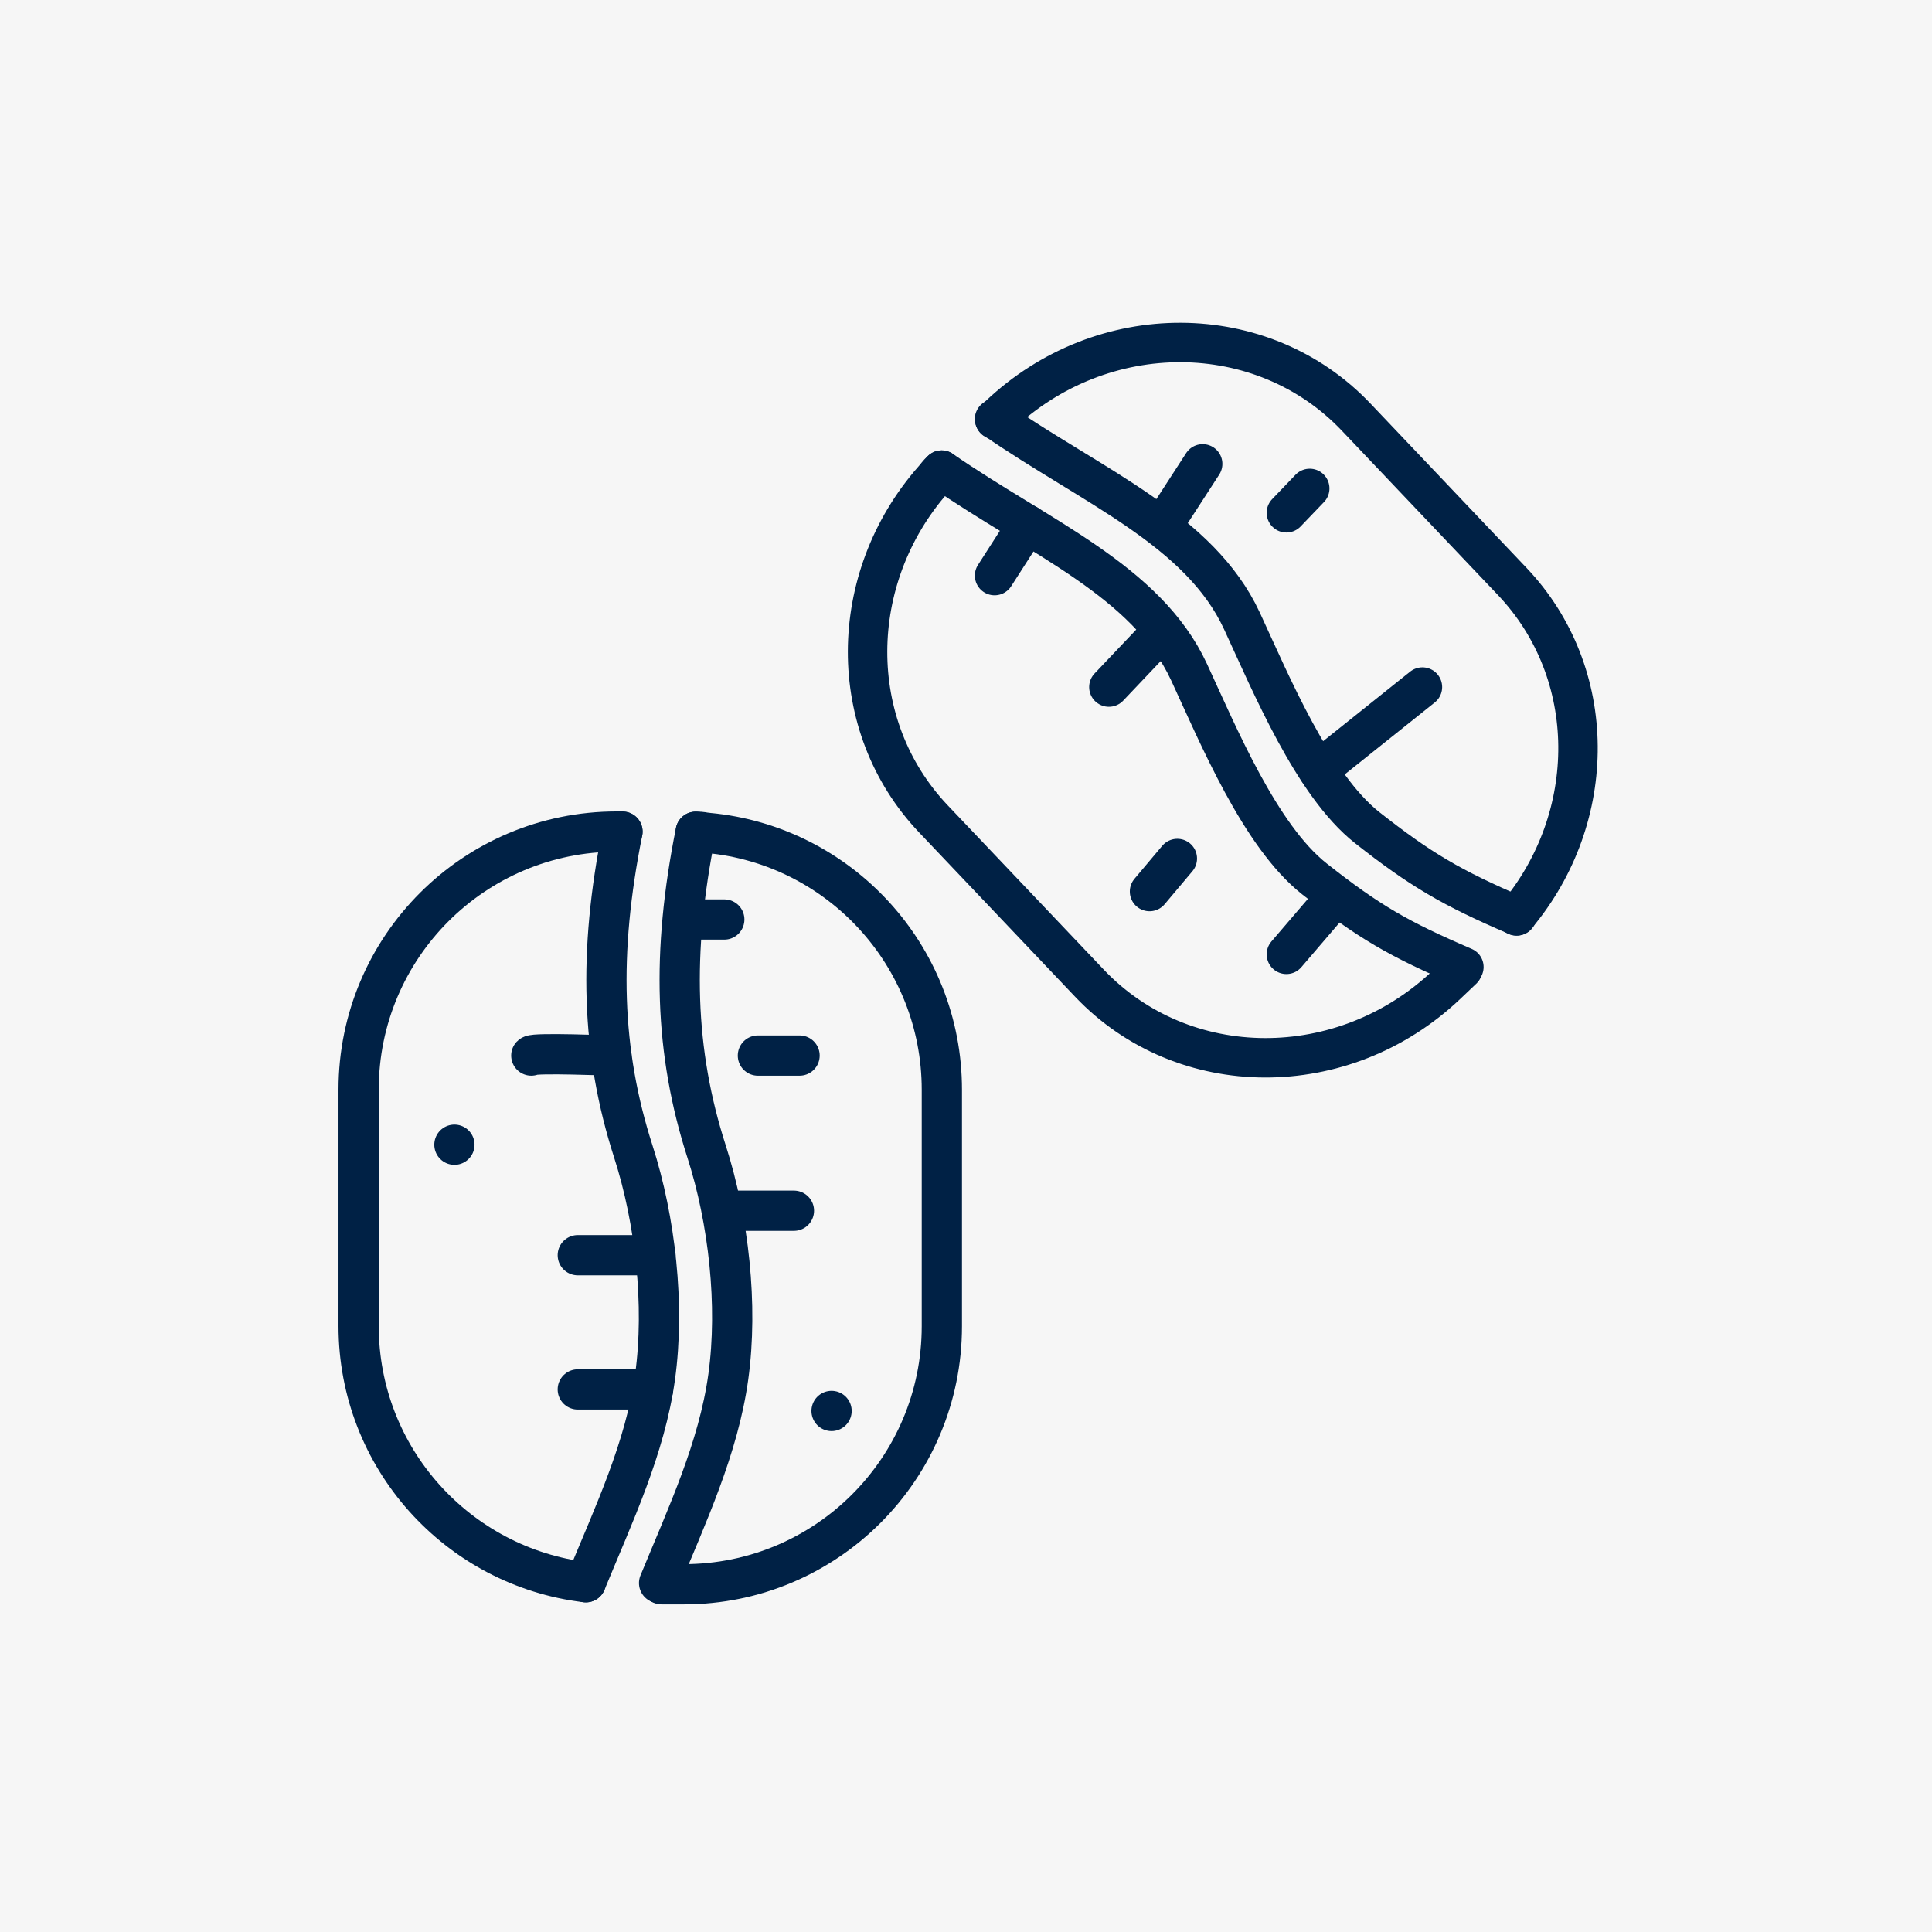
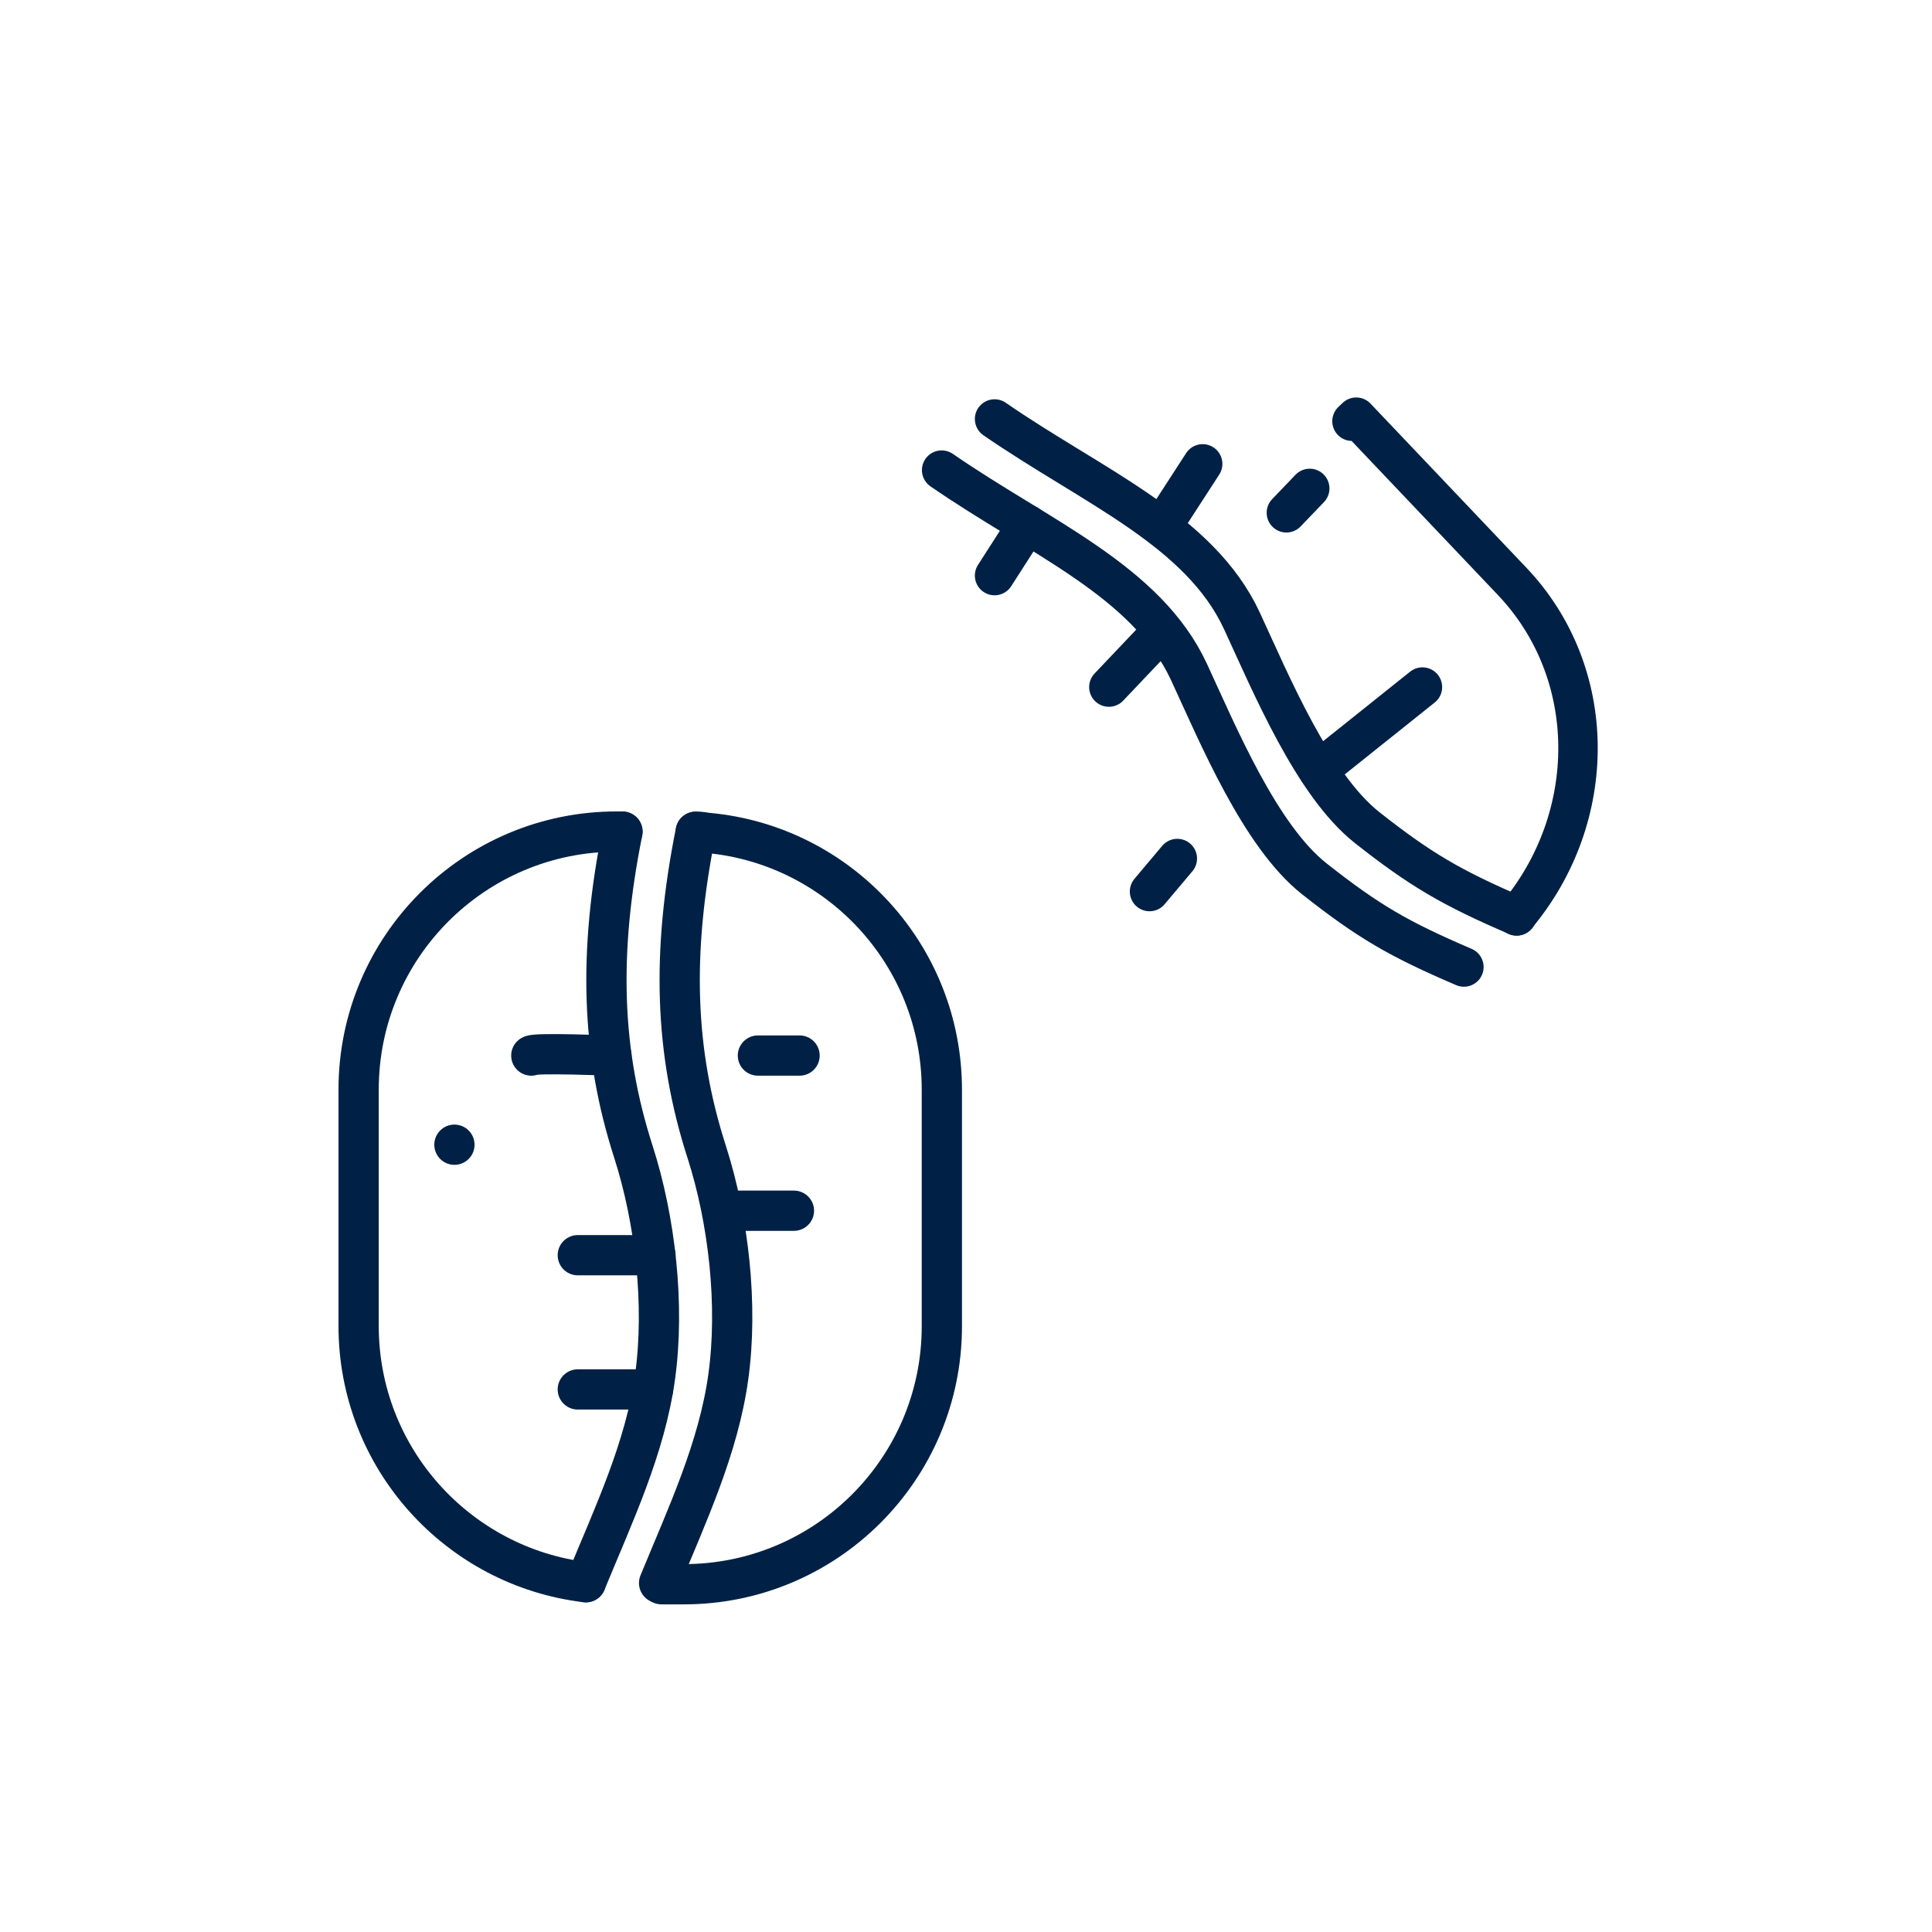
<svg xmlns="http://www.w3.org/2000/svg" id="a" data-name="Layer 1" width="720" height="720" viewBox="0 0 96 96">
-   <rect width="96" height="96" style="fill: #f6f6f6;" />
  <g>
    <g>
      <path d="M29.11,78.62c-6.36-.76-11.29-6.17-11.29-12.73v-11.75c0-7.08,5.74-12.82,12.82-12.82h.29" style="fill: none; stroke: #002145; stroke-linecap: round; stroke-linejoin: round; stroke-width: 2px;" />
      <path d="M34.57,41.33c.41,0,.23.02.63.06,6.51.61,11.6,6.09,11.6,12.76v11.75c0,7.08-5.74,12.82-12.82,12.82h-1.11" style="fill: none; stroke: #002145; stroke-linecap: round; stroke-linejoin: round; stroke-width: 2px;" />
      <path d="M30.93,41.33c-1.21,6.02-1.05,10.95.54,15.89,1.1,3.42,1.57,7.64,1.08,11.19s-2.05,6.83-3.44,10.21" style="fill: none; stroke: #002145; stroke-linecap: round; stroke-linejoin: round; stroke-width: 2px;" />
      <path d="M34.57,41.33c-1.21,6.02-1.05,10.95.54,15.89,1.1,3.42,1.57,7.64,1.08,11.19s-2.05,6.87-3.44,10.25" style="fill: none; stroke: #002145; stroke-linecap: round; stroke-linejoin: round; stroke-width: 2px;" />
      <path d="M26.4,52.45c.15-.15,3.98,0,3.98,0" style="fill: none; stroke: #002145; stroke-linecap: round; stroke-linejoin: round; stroke-width: 2px;" />
      <line x1="28.71" y1="62.37" x2="32.57" y2="62.37" style="fill: none; stroke: #002145; stroke-linecap: round; stroke-linejoin: round; stroke-width: 2px;" />
      <line x1="28.71" y1="69.04" x2="32.45" y2="69.04" style="fill: none; stroke: #002145; stroke-linecap: round; stroke-linejoin: round; stroke-width: 2px;" />
      <line x1="39.45" y1="60.16" x2="36.38" y2="60.16" style="fill: none; stroke: #002145; stroke-linecap: round; stroke-linejoin: round; stroke-width: 2px;" />
      <line x1="39.73" y1="52.45" x2="37.66" y2="52.45" style="fill: none; stroke: #002145; stroke-linecap: round; stroke-linejoin: round; stroke-width: 2px;" />
-       <line x1="35.99" y1="45.69" x2="34.1" y2="45.69" style="fill: none; stroke: #002145; stroke-linecap: round; stroke-linejoin: round; stroke-width: 2px;" />
-       <line x1="41.32" y1="70.11" x2="41.32" y2="70.11" style="fill: none; stroke: #002145; stroke-linecap: round; stroke-linejoin: round; stroke-width: 2px;" />
      <line x1="22.58" y1="56.88" x2="22.58" y2="56.88" style="fill: none; stroke: #002145; stroke-linecap: round; stroke-linejoin: round; stroke-width: 2px;" />
    </g>
    <g>
-       <path d="M46.79,23.36c-.3.28-.15.17-.42.47-4.31,4.91-4.39,12.22.01,16.86l7.75,8.16c4.67,4.92,12.62,4.95,17.75.08l.8-.76" style="fill: none; stroke: #002145; stroke-linecap: round; stroke-linejoin: round; stroke-width: 1.96px;" />
      <path d="M46.79,23.36c4.85,3.35,10.19,5.5,12.29,10.03,1.45,3.13,3.53,8.15,6.23,10.28s4.19,2.99,7.43,4.38" style="fill: none; stroke: #002145; stroke-linecap: round; stroke-linejoin: round; stroke-width: 1.96px;" />
    </g>
    <g>
-       <path d="M75.35,45.51c4.11-4.9,4.12-12.06-.21-16.62l-7.75-8.16c-4.67-4.92-12.62-4.95-17.75-.08l-.21.2" style="fill: none; stroke: #002145; stroke-linecap: round; stroke-linejoin: round; stroke-width: 1.96px;" />
+       <path d="M75.35,45.51c4.11-4.9,4.12-12.06-.21-16.62l-7.75-8.16l-.21.2" style="fill: none; stroke: #002145; stroke-linecap: round; stroke-linejoin: round; stroke-width: 1.96px;" />
      <path d="M49.42,20.82c4.85,3.35,10.19,5.5,12.29,10.03,1.45,3.13,3.53,8.15,6.23,10.28,2.64,2.08,4.19,2.99,7.43,4.38" style="fill: none; stroke: #002145; stroke-linecap: round; stroke-linejoin: round; stroke-width: 1.96px;" />
    </g>
    <line x1="49.42" y1="28.6" x2="51.05" y2="26.06" style="fill: none; stroke: #002145; stroke-linecap: round; stroke-linejoin: round; stroke-width: 1.96px;" />
    <line x1="55.1" y1="34.14" x2="57.51" y2="31.6" style="fill: none; stroke: #002145; stroke-linecap: round; stroke-linejoin: round; stroke-width: 1.96px;" />
-     <line x1="63.92" y1="47.42" x2="66.25" y2="44.7" style="fill: none; stroke: #002145; stroke-linecap: round; stroke-linejoin: round; stroke-width: 1.96px;" />
    <line x1="57.12" y1="44.3" x2="58.5" y2="42.66" style="fill: none; stroke: #002145; stroke-linecap: round; stroke-linejoin: round; stroke-width: 1.96px;" />
    <line x1="70.68" y1="34.14" x2="65.5" y2="38.28" style="fill: none; stroke: #002145; stroke-linecap: round; stroke-linejoin: round; stroke-width: 1.96px;" />
    <line x1="65.08" y1="24.27" x2="63.92" y2="25.48" style="fill: none; stroke: #002145; stroke-linecap: round; stroke-linejoin: round; stroke-width: 1.96px;" />
    <line x1="59.76" y1="23.05" x2="57.81" y2="26.06" style="fill: none; stroke: #002145; stroke-linecap: round; stroke-linejoin: round; stroke-width: 1.96px;" />
  </g>
</svg>